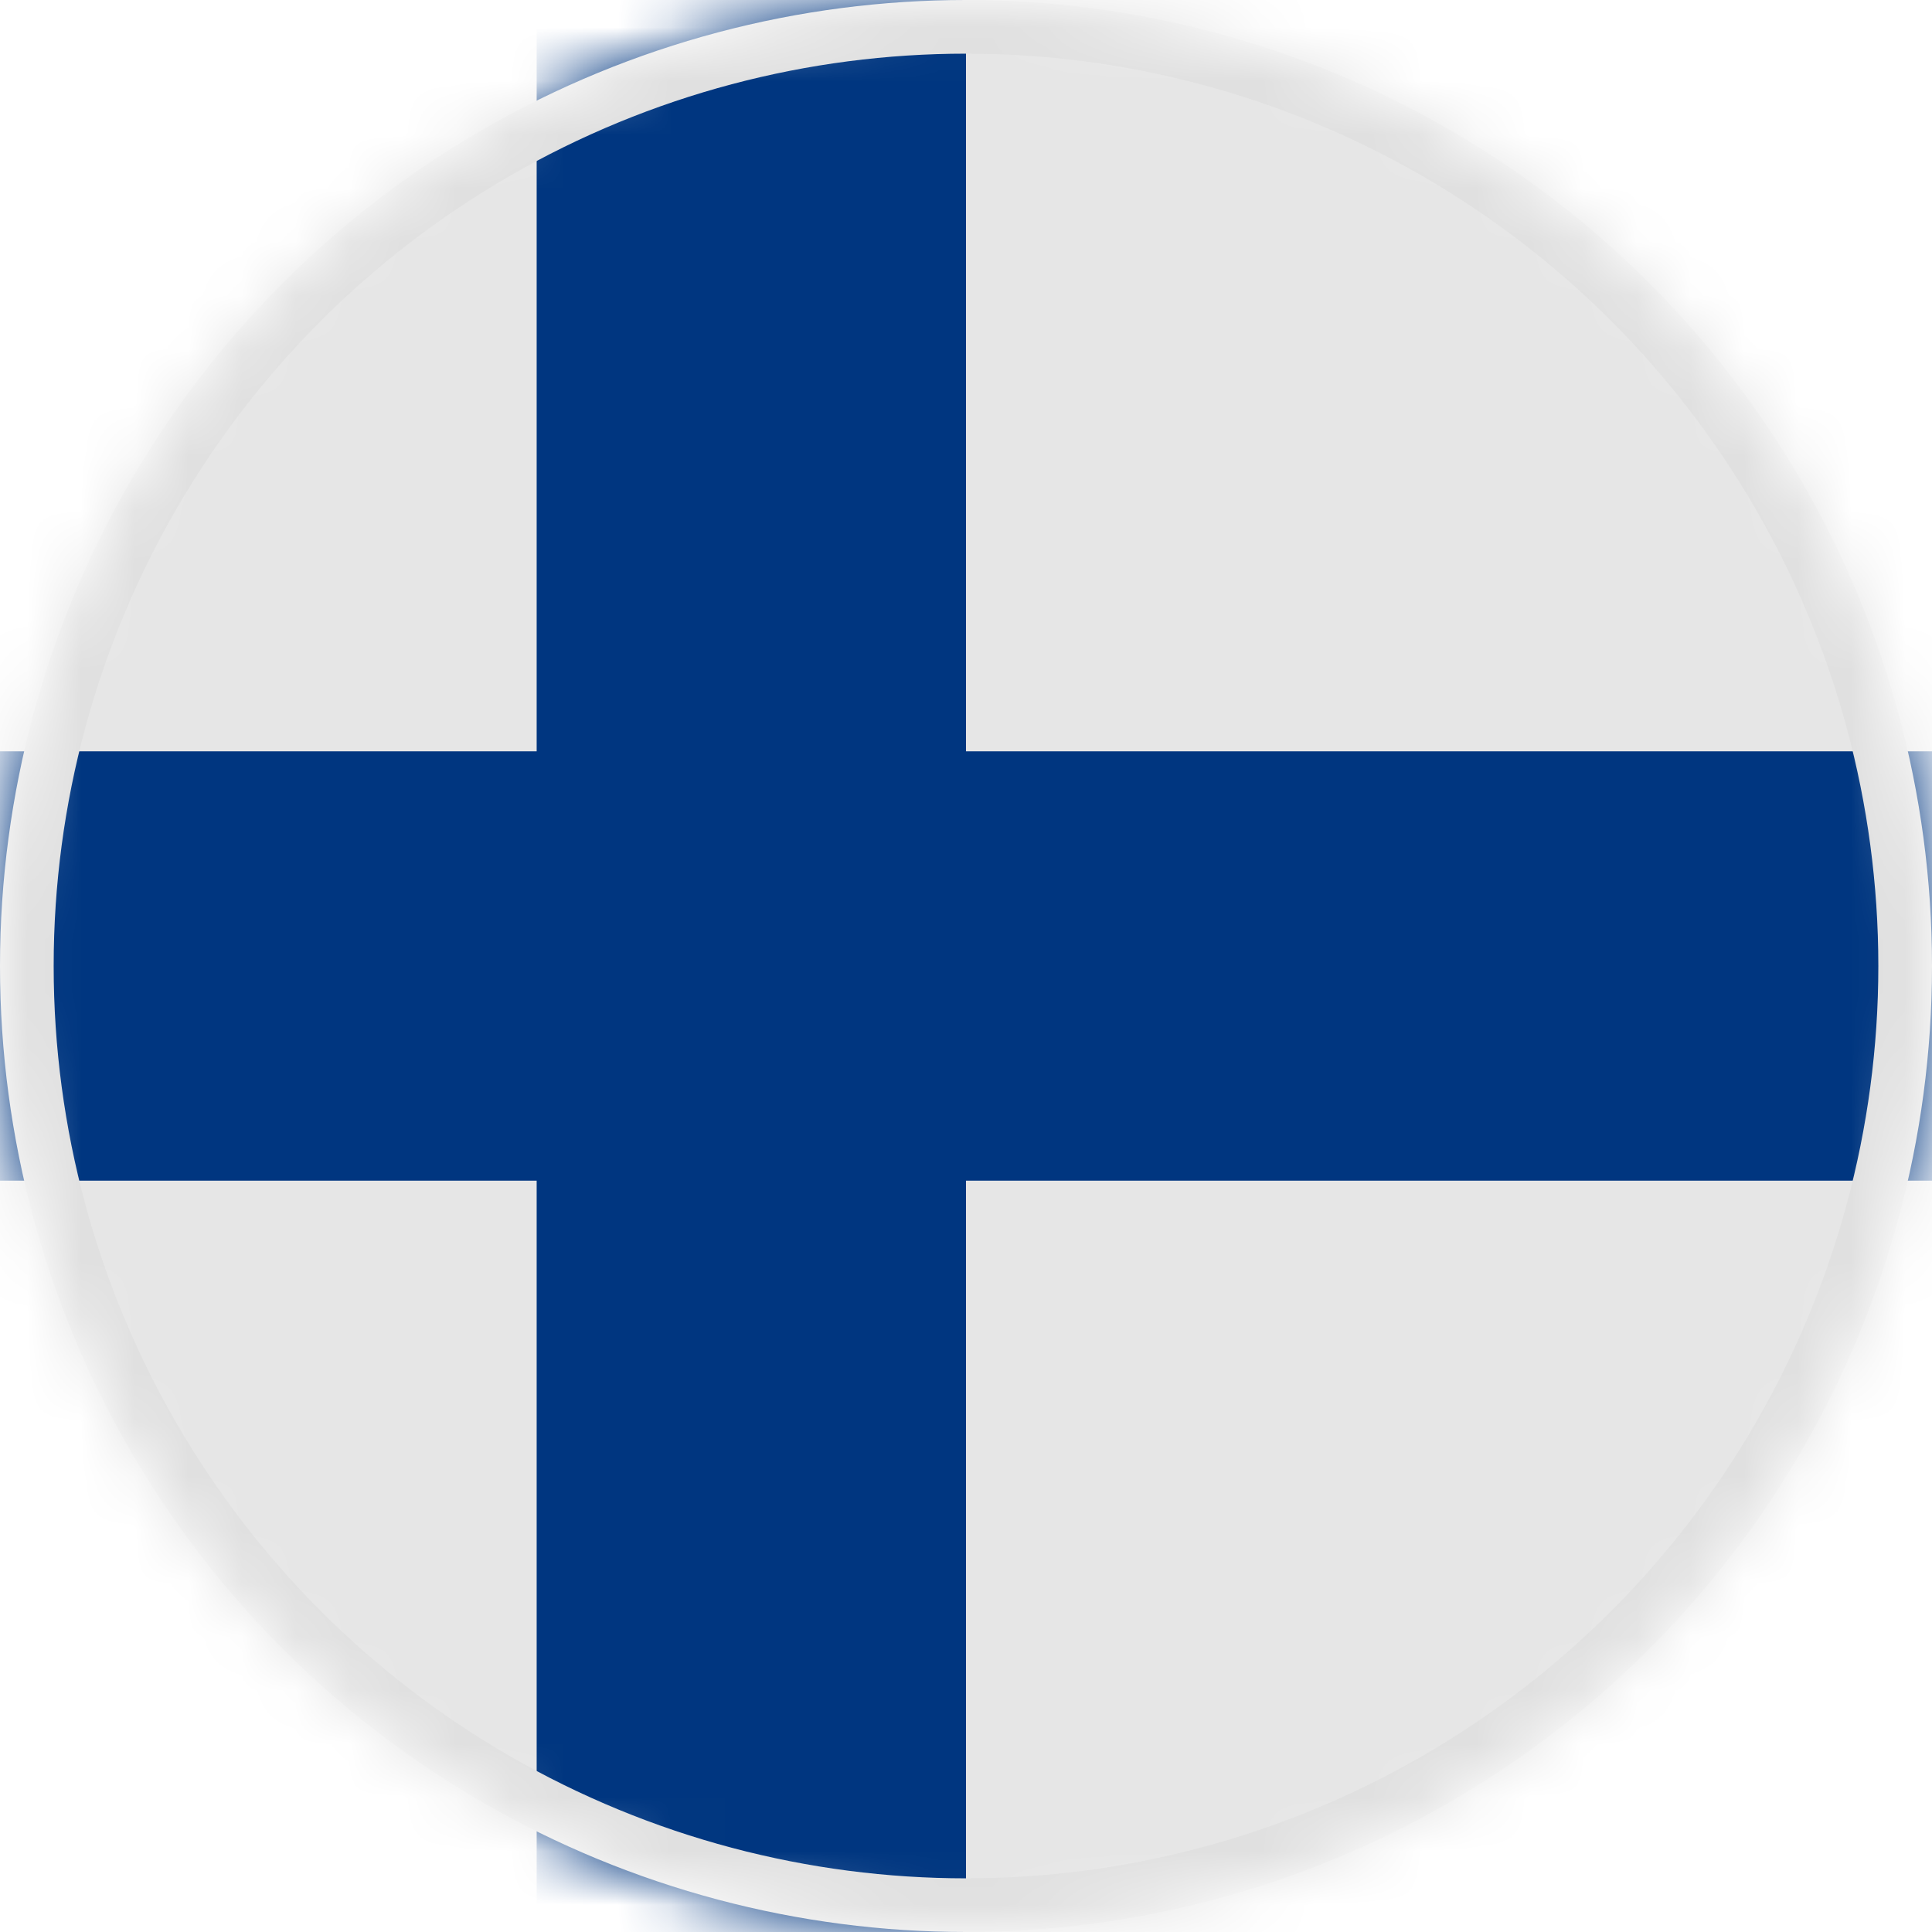
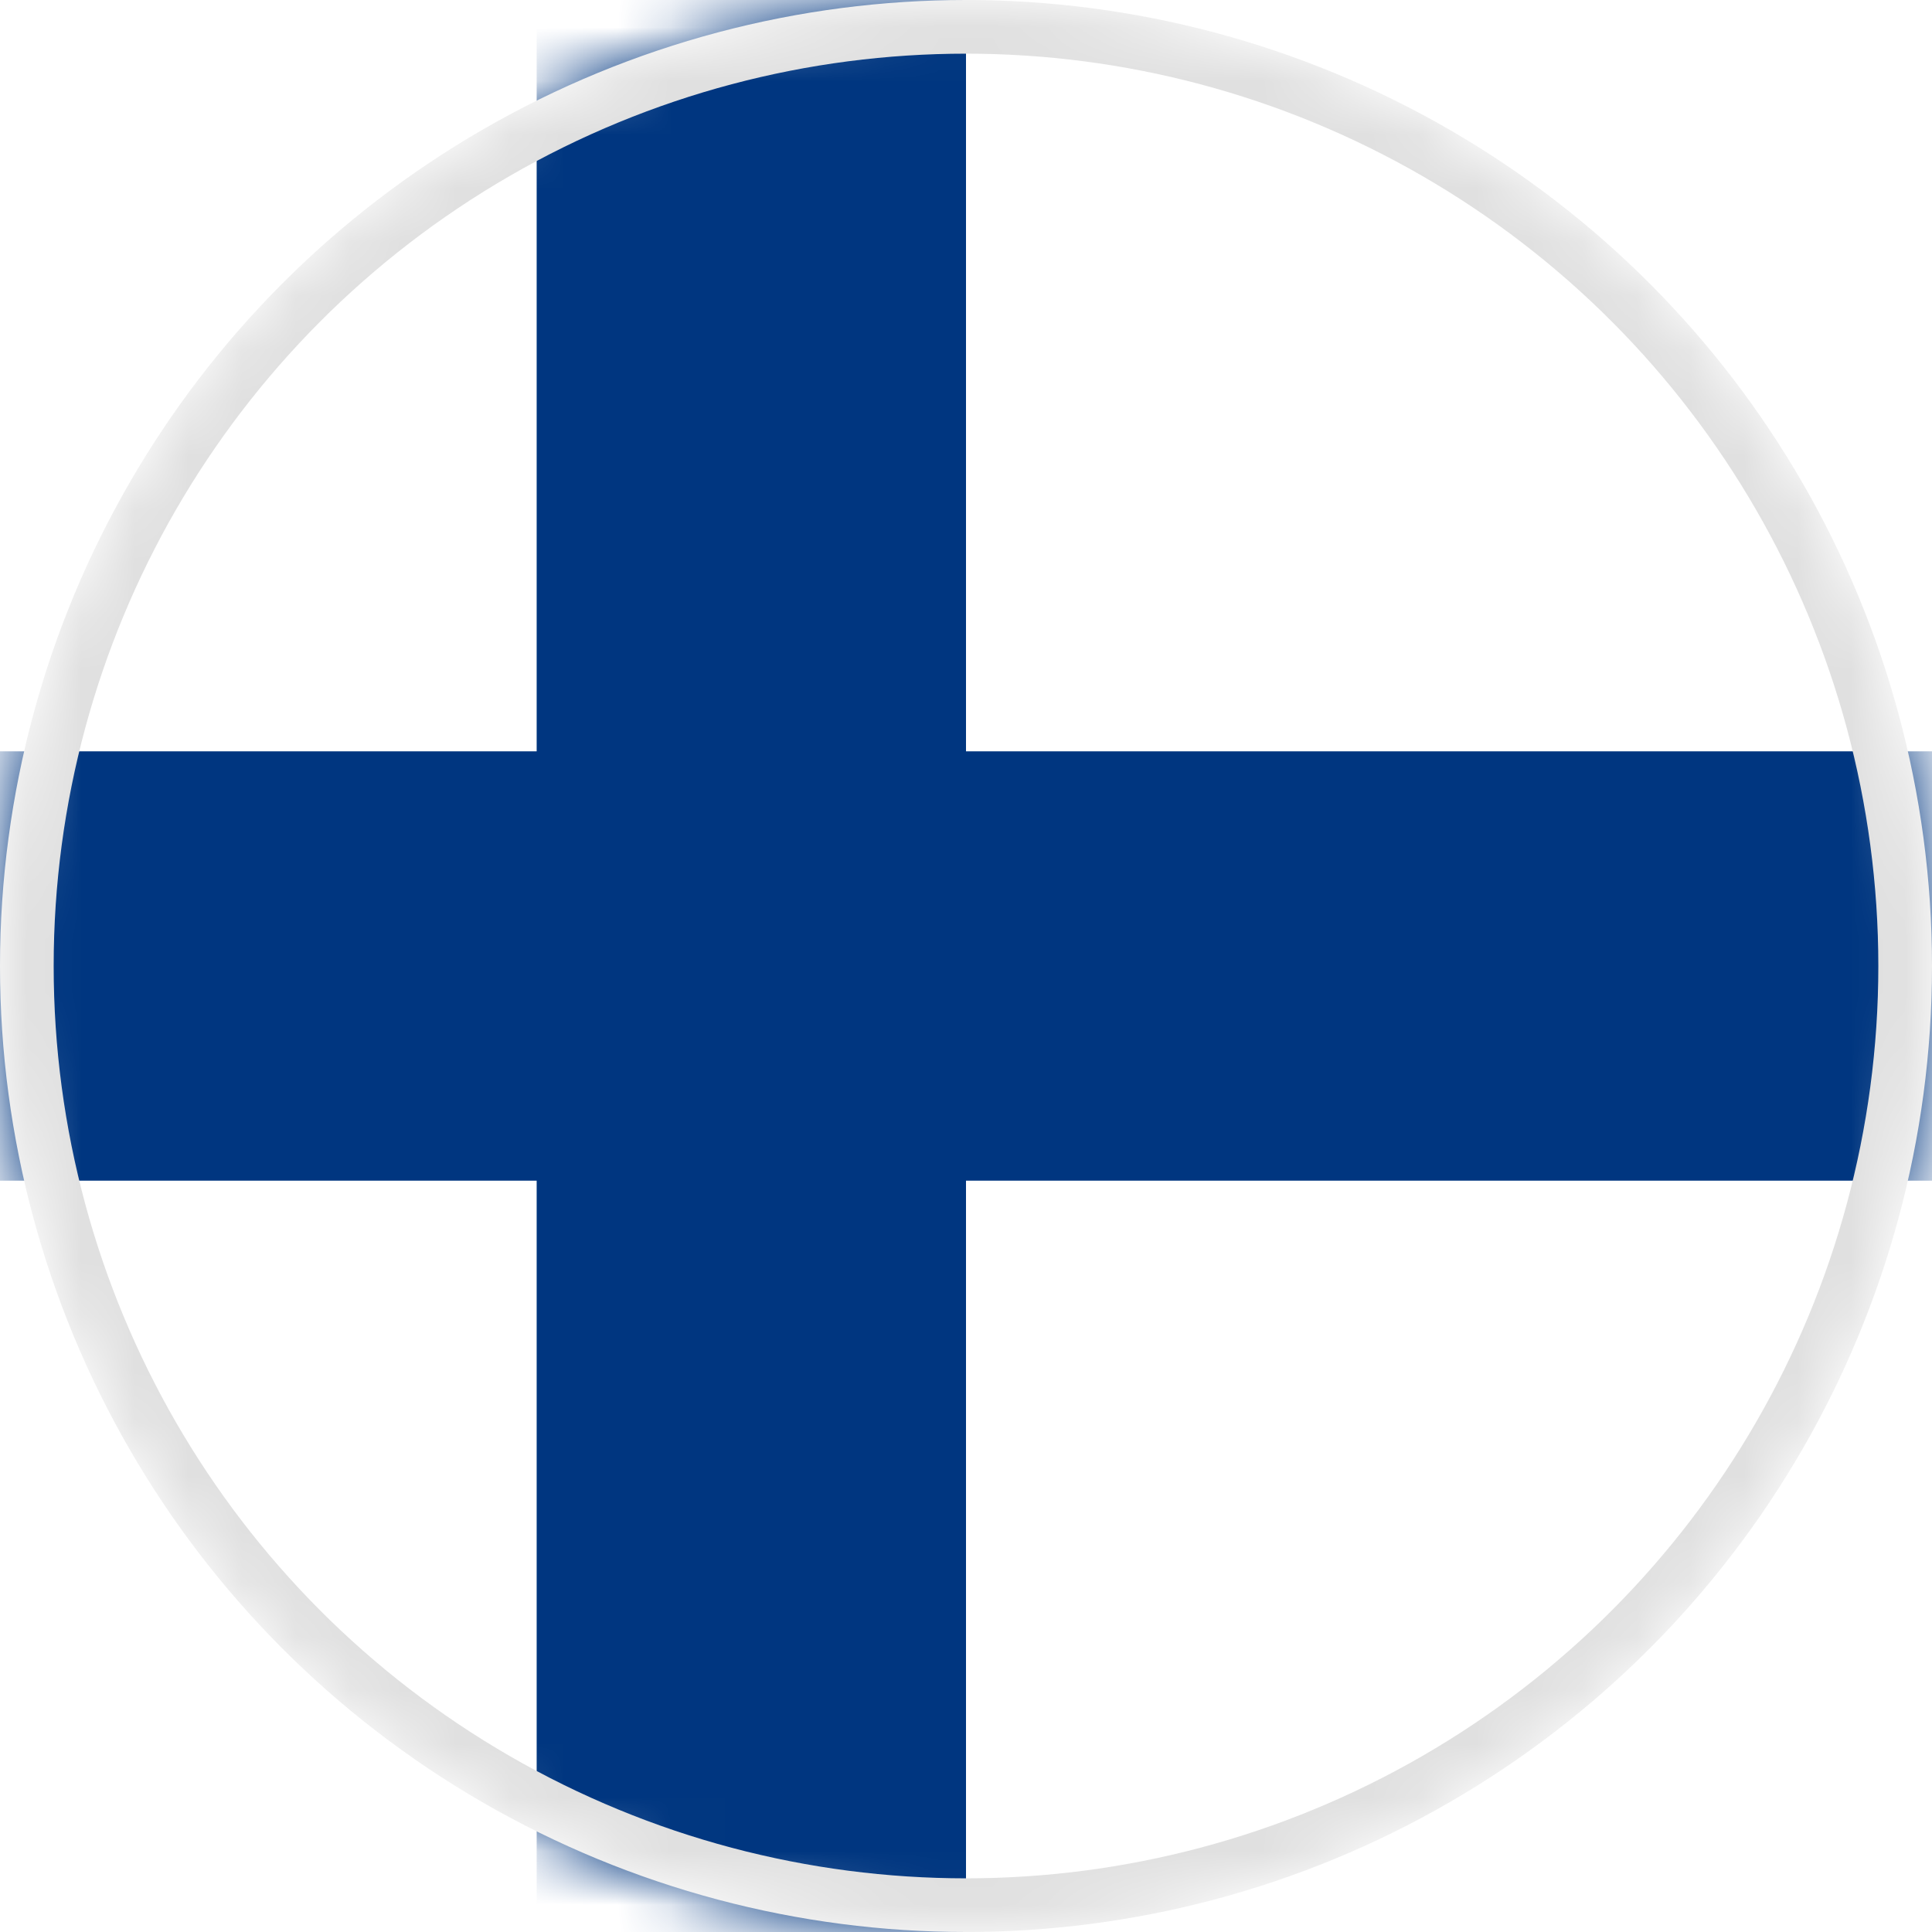
<svg xmlns="http://www.w3.org/2000/svg" width="36" height="36" fill="none">
  <mask id="a" mask-type="alpha" maskUnits="userSpaceOnUse" x="0" y="0" width="36" height="36">
    <circle cx="18" cy="18" r="18" fill="#C4C4C4" />
  </mask>
  <g mask="url(#a)">
-     <path d="M46 34a2 2 0 0 1-2 2H0a2 2 0 0 1-2-2V2a2 2 0 0 1 2-2h44a2 2 0 0 1 2 2v32z" fill="#E6E6E6" />
    <path d="M46 14H-2v8h48v-8z" fill="#003680" />
    <path d="M18 0h-8v36h8V0z" fill="#003680" />
    <circle cx="18" cy="18" r="17.5" stroke="#E0E0E0" />
  </g>
</svg>